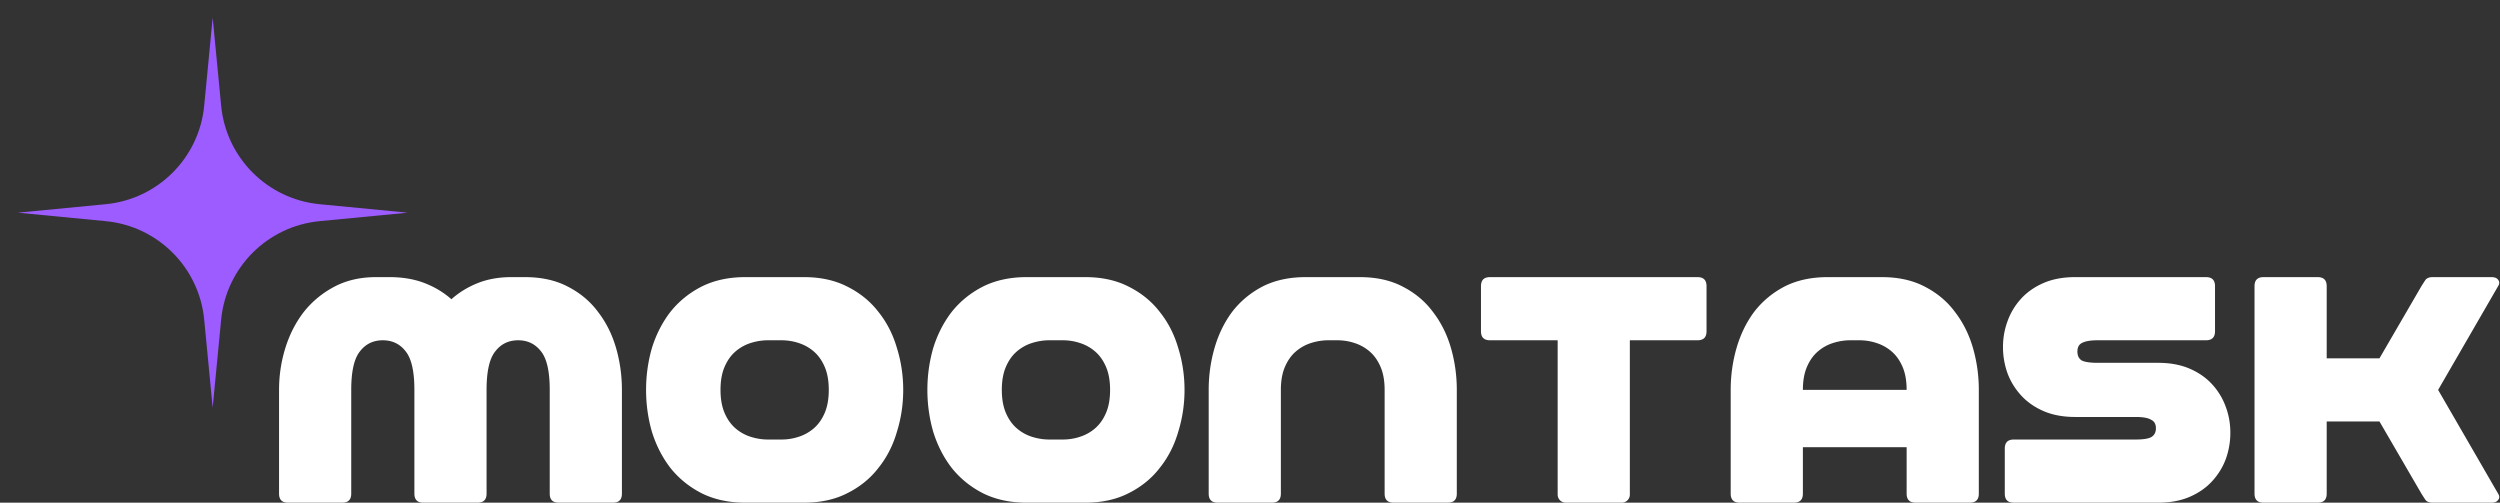
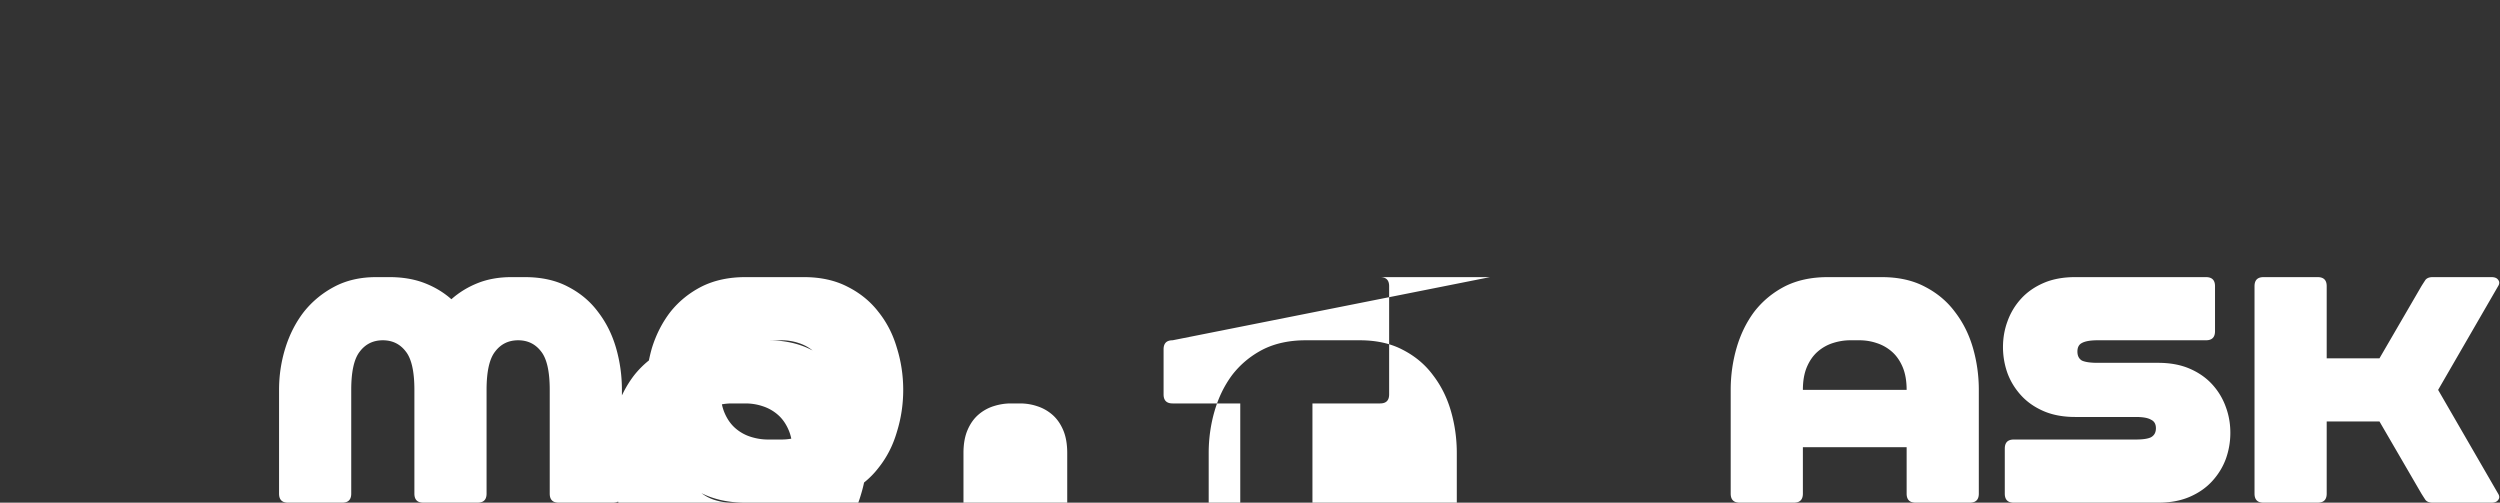
<svg xmlns="http://www.w3.org/2000/svg" width="1492" height="300" fill="none">
  <rect width="100%" height="100%" fill="#333333" stroke="none" />
-   <path fill="#9D5CFF" d="M190.764 121.869c-31.144-3.001-55.787-27.632-58.784-58.75l-5.057-52.542-5.057 52.543c-2.998 31.122-27.64 55.754-58.784 58.749l-52.505 5.054 52.505 5.054c31.143 3 55.786 27.632 58.784 58.749l5.057 52.543 5.057-52.543c2.997-31.123 27.64-55.754 58.784-58.749l52.505-5.054-52.505-5.054Z" />
-   <path fill="#fff" d="M252.694 300.001c-3.59 0-5.385-1.795-5.385-5.385v-61.923c0-10.949-1.705-18.577-5.115-22.884-3.411-4.488-7.988-6.731-13.731-6.731-5.744 0-10.321 2.243-13.731 6.731-3.41 4.307-5.115 11.935-5.115 22.884v61.923c0 3.59-1.795 5.385-5.385 5.385h-32.307c-3.59 0-5.385-1.795-5.385-5.385v-61.923c0-8.615 1.256-16.961 3.769-25.038 2.513-8.077 6.193-15.257 11.039-21.539 5.025-6.282 11.128-11.307 18.307-15.076 7.18-3.77 15.436-5.654 24.769-5.654h8.077c7.718 0 14.628 1.166 20.731 3.5 6.103 2.333 11.487 5.564 16.154 9.692 4.666-4.128 9.961-7.359 15.884-9.692 5.923-2.334 12.564-3.5 19.923-3.5h8.077c9.872 0 18.398 1.884 25.577 5.654 7.359 3.769 13.372 8.794 18.038 15.076 4.847 6.282 8.436 13.462 10.77 21.539 2.333 8.077 3.5 16.423 3.5 25.038v61.923c0 3.59-1.795 5.385-5.385 5.385h-32.308c-3.589 0-5.384-1.795-5.384-5.385v-61.923c0-10.949-1.705-18.577-5.116-22.884-3.41-4.488-7.987-6.731-13.73-6.731-5.744 0-10.321 2.243-13.731 6.731-3.41 4.307-5.115 11.935-5.115 22.884v61.923c0 3.59-1.795 5.385-5.385 5.385h-32.307Zm227.114-134.615c9.871 0 18.487 1.884 25.846 5.654 7.538 3.769 13.73 8.794 18.576 15.076 5.026 6.282 8.706 13.462 11.039 21.539 2.513 8.077 3.769 16.423 3.769 25.038 0 8.616-1.256 16.962-3.769 25.039-2.333 8.076-6.013 15.256-11.039 21.538-4.846 6.282-11.038 11.308-18.576 15.077-7.359 3.769-15.975 5.654-25.846 5.654h-35c-9.872 0-18.577-1.885-26.116-5.654-7.359-3.769-13.551-8.795-18.576-15.077-4.847-6.282-8.526-13.462-11.039-21.538-2.333-8.077-3.5-16.423-3.5-25.039 0-8.615 1.167-16.961 3.5-25.038 2.513-8.077 6.192-15.257 11.039-21.539 5.025-6.282 11.217-11.307 18.576-15.076 7.539-3.77 16.244-5.654 26.116-5.654h35Zm-21.539 37.692c-3.41 0-6.82.538-10.231 1.615a25.59 25.59 0 0 0-9.153 5.116c-2.693 2.333-4.847 5.384-6.462 9.153-1.615 3.77-2.423 8.347-2.423 13.731 0 5.385.808 9.962 2.423 13.731s3.769 6.82 6.462 9.154a25.603 25.603 0 0 0 9.153 5.115c3.411 1.077 6.821 1.615 10.231 1.615h8.077c3.59 0 7-.538 10.231-1.615a25.616 25.616 0 0 0 9.154-5.115c2.692-2.334 4.846-5.385 6.461-9.154 1.616-3.769 2.423-8.346 2.423-13.731 0-5.384-.807-9.961-2.423-13.731-1.615-3.769-3.769-6.82-6.461-9.153a25.603 25.603 0 0 0-9.154-5.116c-3.231-1.077-6.641-1.615-10.231-1.615h-8.077Zm189.423-37.692c9.872 0 18.487 1.884 25.846 5.654 7.539 3.769 13.731 8.794 18.577 15.076 5.026 6.282 8.705 13.462 11.039 21.539 2.512 8.077 3.769 16.423 3.769 25.038 0 8.616-1.257 16.962-3.769 25.039-2.334 8.076-6.013 15.256-11.039 21.538-4.846 6.282-11.038 11.308-18.577 15.077-7.359 3.769-15.974 5.654-25.846 5.654h-35c-9.871 0-18.576-1.885-26.115-5.654-7.359-3.769-13.551-8.795-18.577-15.077-4.846-6.282-8.525-13.462-11.038-21.538-2.333-8.077-3.5-16.423-3.5-25.039 0-8.615 1.167-16.961 3.5-25.038 2.513-8.077 6.192-15.257 11.038-21.539 5.026-6.282 11.218-11.307 18.577-15.076 7.539-3.77 16.244-5.654 26.115-5.654h35Zm-21.538 37.692c-3.41 0-6.821.538-10.231 1.615a25.603 25.603 0 0 0-9.154 5.116c-2.692 2.333-4.846 5.384-6.461 9.153-1.615 3.77-2.423 8.347-2.423 13.731 0 5.385.808 9.962 2.423 13.731s3.769 6.82 6.461 9.154a25.616 25.616 0 0 0 9.154 5.115c3.41 1.077 6.821 1.615 10.231 1.615h8.077c3.59 0 7-.538 10.231-1.615a25.603 25.603 0 0 0 9.153-5.115c2.693-2.334 4.847-5.385 6.462-9.154 1.615-3.769 2.423-8.346 2.423-13.731 0-5.384-.808-9.961-2.423-13.731-1.615-3.769-3.769-6.82-6.462-9.153a25.59 25.59 0 0 0-9.153-5.116c-3.231-1.077-6.641-1.615-10.231-1.615h-8.077Zm205.576 96.923c-3.59 0-5.385-1.795-5.385-5.385v-61.923c0-5.384-.807-9.961-2.423-13.731-1.615-3.769-3.769-6.82-6.461-9.153a25.603 25.603 0 0 0-9.154-5.116c-3.231-1.077-6.641-1.615-10.231-1.615h-5.384c-3.411 0-6.821.538-10.231 1.615a25.595 25.595 0 0 0-9.154 5.116c-2.692 2.333-4.846 5.384-6.461 9.153-1.616 3.77-2.424 8.347-2.424 13.731v61.923c0 3.59-1.794 5.385-5.384 5.385H726.73c-3.589 0-5.384-1.795-5.384-5.385v-61.923c0-8.615 1.166-16.961 3.5-25.038 2.333-8.077 5.833-15.257 10.5-21.539 4.846-6.282 10.859-11.307 18.038-15.076 7.359-3.77 15.974-5.654 25.846-5.654h32.308c9.871 0 18.397 1.884 25.577 5.654 7.358 3.769 13.371 8.794 18.038 15.076 4.846 6.282 8.436 13.462 10.769 21.539 2.333 8.077 3.5 16.423 3.5 25.038v61.923c0 3.59-1.795 5.385-5.385 5.385H831.73Zm57.499-134.615c-3.589 0-5.384 1.795-5.384 5.384v26.923c0 3.59 1.795 5.385 5.384 5.385h40.385v92.115a4.808 4.808 0 0 0 4.807 4.808h33.462a4.808 4.808 0 0 0 4.808-4.808v-92.115h40.389c3.58 0 5.38-1.795 5.38-5.385V170.77c0-3.589-1.8-5.384-5.38-5.384H889.229Z" />
+   <path fill="#fff" d="M252.694 300.001c-3.59 0-5.385-1.795-5.385-5.385v-61.923c0-10.949-1.705-18.577-5.115-22.884-3.411-4.488-7.988-6.731-13.731-6.731-5.744 0-10.321 2.243-13.731 6.731-3.41 4.307-5.115 11.935-5.115 22.884v61.923c0 3.59-1.795 5.385-5.385 5.385h-32.307c-3.59 0-5.385-1.795-5.385-5.385v-61.923c0-8.615 1.256-16.961 3.769-25.038 2.513-8.077 6.193-15.257 11.039-21.539 5.025-6.282 11.128-11.307 18.307-15.076 7.18-3.77 15.436-5.654 24.769-5.654h8.077c7.718 0 14.628 1.166 20.731 3.5 6.103 2.333 11.487 5.564 16.154 9.692 4.666-4.128 9.961-7.359 15.884-9.692 5.923-2.334 12.564-3.5 19.923-3.5h8.077c9.872 0 18.398 1.884 25.577 5.654 7.359 3.769 13.372 8.794 18.038 15.076 4.847 6.282 8.436 13.462 10.77 21.539 2.333 8.077 3.5 16.423 3.5 25.038v61.923c0 3.59-1.795 5.385-5.385 5.385h-32.308c-3.589 0-5.384-1.795-5.384-5.385v-61.923c0-10.949-1.705-18.577-5.116-22.884-3.41-4.488-7.987-6.731-13.73-6.731-5.744 0-10.321 2.243-13.731 6.731-3.41 4.307-5.115 11.935-5.115 22.884v61.923c0 3.59-1.795 5.385-5.385 5.385h-32.307Zm227.114-134.615c9.871 0 18.487 1.884 25.846 5.654 7.538 3.769 13.73 8.794 18.576 15.076 5.026 6.282 8.706 13.462 11.039 21.539 2.513 8.077 3.769 16.423 3.769 25.038 0 8.616-1.256 16.962-3.769 25.039-2.333 8.076-6.013 15.256-11.039 21.538-4.846 6.282-11.038 11.308-18.576 15.077-7.359 3.769-15.975 5.654-25.846 5.654h-35c-9.872 0-18.577-1.885-26.116-5.654-7.359-3.769-13.551-8.795-18.576-15.077-4.847-6.282-8.526-13.462-11.039-21.538-2.333-8.077-3.5-16.423-3.5-25.039 0-8.615 1.167-16.961 3.5-25.038 2.513-8.077 6.192-15.257 11.039-21.539 5.025-6.282 11.217-11.307 18.576-15.076 7.539-3.77 16.244-5.654 26.116-5.654h35Zm-21.539 37.692c-3.41 0-6.82.538-10.231 1.615a25.59 25.59 0 0 0-9.153 5.116c-2.693 2.333-4.847 5.384-6.462 9.153-1.615 3.77-2.423 8.347-2.423 13.731 0 5.385.808 9.962 2.423 13.731s3.769 6.82 6.462 9.154a25.603 25.603 0 0 0 9.153 5.115c3.411 1.077 6.821 1.615 10.231 1.615h8.077c3.59 0 7-.538 10.231-1.615a25.616 25.616 0 0 0 9.154-5.115c2.692-2.334 4.846-5.385 6.461-9.154 1.616-3.769 2.423-8.346 2.423-13.731 0-5.384-.807-9.961-2.423-13.731-1.615-3.769-3.769-6.82-6.461-9.153a25.603 25.603 0 0 0-9.154-5.116c-3.231-1.077-6.641-1.615-10.231-1.615h-8.077Zc9.872 0 18.487 1.884 25.846 5.654 7.539 3.769 13.731 8.794 18.577 15.076 5.026 6.282 8.705 13.462 11.039 21.539 2.512 8.077 3.769 16.423 3.769 25.038 0 8.616-1.257 16.962-3.769 25.039-2.334 8.076-6.013 15.256-11.039 21.538-4.846 6.282-11.038 11.308-18.577 15.077-7.359 3.769-15.974 5.654-25.846 5.654h-35c-9.871 0-18.576-1.885-26.115-5.654-7.359-3.769-13.551-8.795-18.577-15.077-4.846-6.282-8.525-13.462-11.038-21.538-2.333-8.077-3.5-16.423-3.5-25.039 0-8.615 1.167-16.961 3.5-25.038 2.513-8.077 6.192-15.257 11.038-21.539 5.026-6.282 11.218-11.307 18.577-15.076 7.539-3.77 16.244-5.654 26.115-5.654h35Zm-21.538 37.692c-3.41 0-6.821.538-10.231 1.615a25.603 25.603 0 0 0-9.154 5.116c-2.692 2.333-4.846 5.384-6.461 9.153-1.615 3.77-2.423 8.347-2.423 13.731 0 5.385.808 9.962 2.423 13.731s3.769 6.82 6.461 9.154a25.616 25.616 0 0 0 9.154 5.115c3.41 1.077 6.821 1.615 10.231 1.615h8.077c3.59 0 7-.538 10.231-1.615a25.603 25.603 0 0 0 9.153-5.115c2.693-2.334 4.847-5.385 6.462-9.154 1.615-3.769 2.423-8.346 2.423-13.731 0-5.384-.808-9.961-2.423-13.731-1.615-3.769-3.769-6.82-6.462-9.153a25.59 25.59 0 0 0-9.153-5.116c-3.231-1.077-6.641-1.615-10.231-1.615h-8.077Zm205.576 96.923c-3.59 0-5.385-1.795-5.385-5.385v-61.923c0-5.384-.807-9.961-2.423-13.731-1.615-3.769-3.769-6.82-6.461-9.153a25.603 25.603 0 0 0-9.154-5.116c-3.231-1.077-6.641-1.615-10.231-1.615h-5.384c-3.411 0-6.821.538-10.231 1.615a25.595 25.595 0 0 0-9.154 5.116c-2.692 2.333-4.846 5.384-6.461 9.153-1.616 3.77-2.424 8.347-2.424 13.731v61.923c0 3.59-1.794 5.385-5.384 5.385H726.73c-3.589 0-5.384-1.795-5.384-5.385v-61.923c0-8.615 1.166-16.961 3.5-25.038 2.333-8.077 5.833-15.257 10.5-21.539 4.846-6.282 10.859-11.307 18.038-15.076 7.359-3.77 15.974-5.654 25.846-5.654h32.308c9.871 0 18.397 1.884 25.577 5.654 7.358 3.769 13.371 8.794 18.038 15.076 4.846 6.282 8.436 13.462 10.769 21.539 2.333 8.077 3.5 16.423 3.5 25.038v61.923c0 3.59-1.795 5.385-5.385 5.385H831.73Zm57.499-134.615c-3.589 0-5.384 1.795-5.384 5.384v26.923c0 3.59 1.795 5.385 5.384 5.385h40.385v92.115a4.808 4.808 0 0 0 4.807 4.808h33.462a4.808 4.808 0 0 0 4.808-4.808v-92.115h40.389c3.58 0 5.38-1.795 5.38-5.385V170.77c0-3.589-1.8-5.384-5.38-5.384H889.229Z" />
  <path fill="#fff" fill-rule="evenodd" d="M1143.27 300c-3.59 0-5.39-1.794-5.39-5.384v-27.712h-61.92v27.712c0 3.59-1.8 5.384-5.39 5.384h-32.3c-3.59 0-5.39-1.794-5.39-5.384v-61.923c0-8.615 1.17-16.961 3.5-25.038 2.34-8.077 5.84-15.257 10.5-21.539 4.85-6.282 10.86-11.307 18.04-15.076 7.36-3.77 15.98-5.654 25.85-5.654h32.3c9.88 0 18.4 1.884 25.58 5.654 7.36 3.769 13.37 8.794 18.04 15.076 4.85 6.282 8.44 13.462 10.77 21.539 2.33 8.077 3.5 16.423 3.5 25.038v61.923c0 3.59-1.8 5.384-5.39 5.384h-32.3Zm-67.31-67.307h61.92c0-5.384-.81-9.961-2.42-13.731-1.62-3.769-3.77-6.82-6.46-9.153a25.603 25.603 0 0 0-9.16-5.116c-3.23-1.077-6.64-1.615-10.23-1.615h-5.38c-3.41 0-6.82.538-10.23 1.615a25.688 25.688 0 0 0-9.16 5.116c-2.69 2.333-4.84 5.384-6.46 9.153-1.61 3.77-2.42 8.347-2.42 13.731Z" clip-rule="evenodd" />
  <path fill="#fff" d="M1196.46 267.693c0-3.59 1.79-5.385 5.38-5.385h72.7c4.3 0 7.35-.448 9.15-1.346 1.97-1.077 2.96-2.872 2.96-5.384 0-2.513-.99-4.218-2.96-5.116-1.8-1.077-4.85-1.615-9.15-1.615h-36.08c-7.18 0-13.46-1.167-18.85-3.5-5.38-2.333-9.87-5.474-13.46-9.423-3.59-3.949-6.28-8.346-8.08-13.192a46.205 46.205 0 0 1-2.69-15.616c0-5.384.9-10.5 2.69-15.346a39.722 39.722 0 0 1 8.08-13.461c3.59-3.949 8.08-7.09 13.46-9.423 5.39-2.334 11.67-3.5 18.85-3.5h78.08c3.58 0 5.38 1.795 5.38 5.384v26.923c0 3.59-1.8 5.385-5.38 5.385h-64.62c-4.31 0-7.45.538-9.42 1.615-1.8.898-2.7 2.603-2.7 5.116 0 2.512.9 4.307 2.7 5.384 1.97.898 5.11 1.346 9.42 1.346H1288c7.18 0 13.46 1.167 18.84 3.5 5.39 2.334 9.87 5.475 13.46 9.423a39.567 39.567 0 0 1 8.08 13.462c1.8 4.846 2.69 9.961 2.69 15.346s-.89 10.59-2.69 15.615c-1.79 4.846-4.49 9.244-8.08 13.193-3.59 3.948-8.07 7.089-13.46 9.423-5.38 2.333-11.66 3.5-18.84 3.5h-86.16c-3.59 0-5.38-1.795-5.38-5.385v-26.923Zm149.04-96.923c0-3.589 1.79-5.384 5.38-5.384h32.31c3.59 0 5.38 1.795 5.38 5.384v43.077h31.5l25.04-43.077c.9-1.436 1.71-2.692 2.43-3.769.89-1.077 2.33-1.615 4.3-1.615h35c1.98 0 3.32.538 4.04 1.615.9 1.077.9 2.333 0 3.769l-35.81 61.923 35.81 61.923c.9 1.436.9 2.692 0 3.769-.72 1.077-2.06 1.616-4.04 1.616h-35c-1.97 0-3.41-.539-4.3-1.616-.72-1.077-1.53-2.333-2.43-3.769l-25.04-43.077h-31.5v43.077c0 3.59-1.79 5.385-5.38 5.385h-32.31c-3.59 0-5.38-1.795-5.38-5.385V170.77Z" />
</svg>